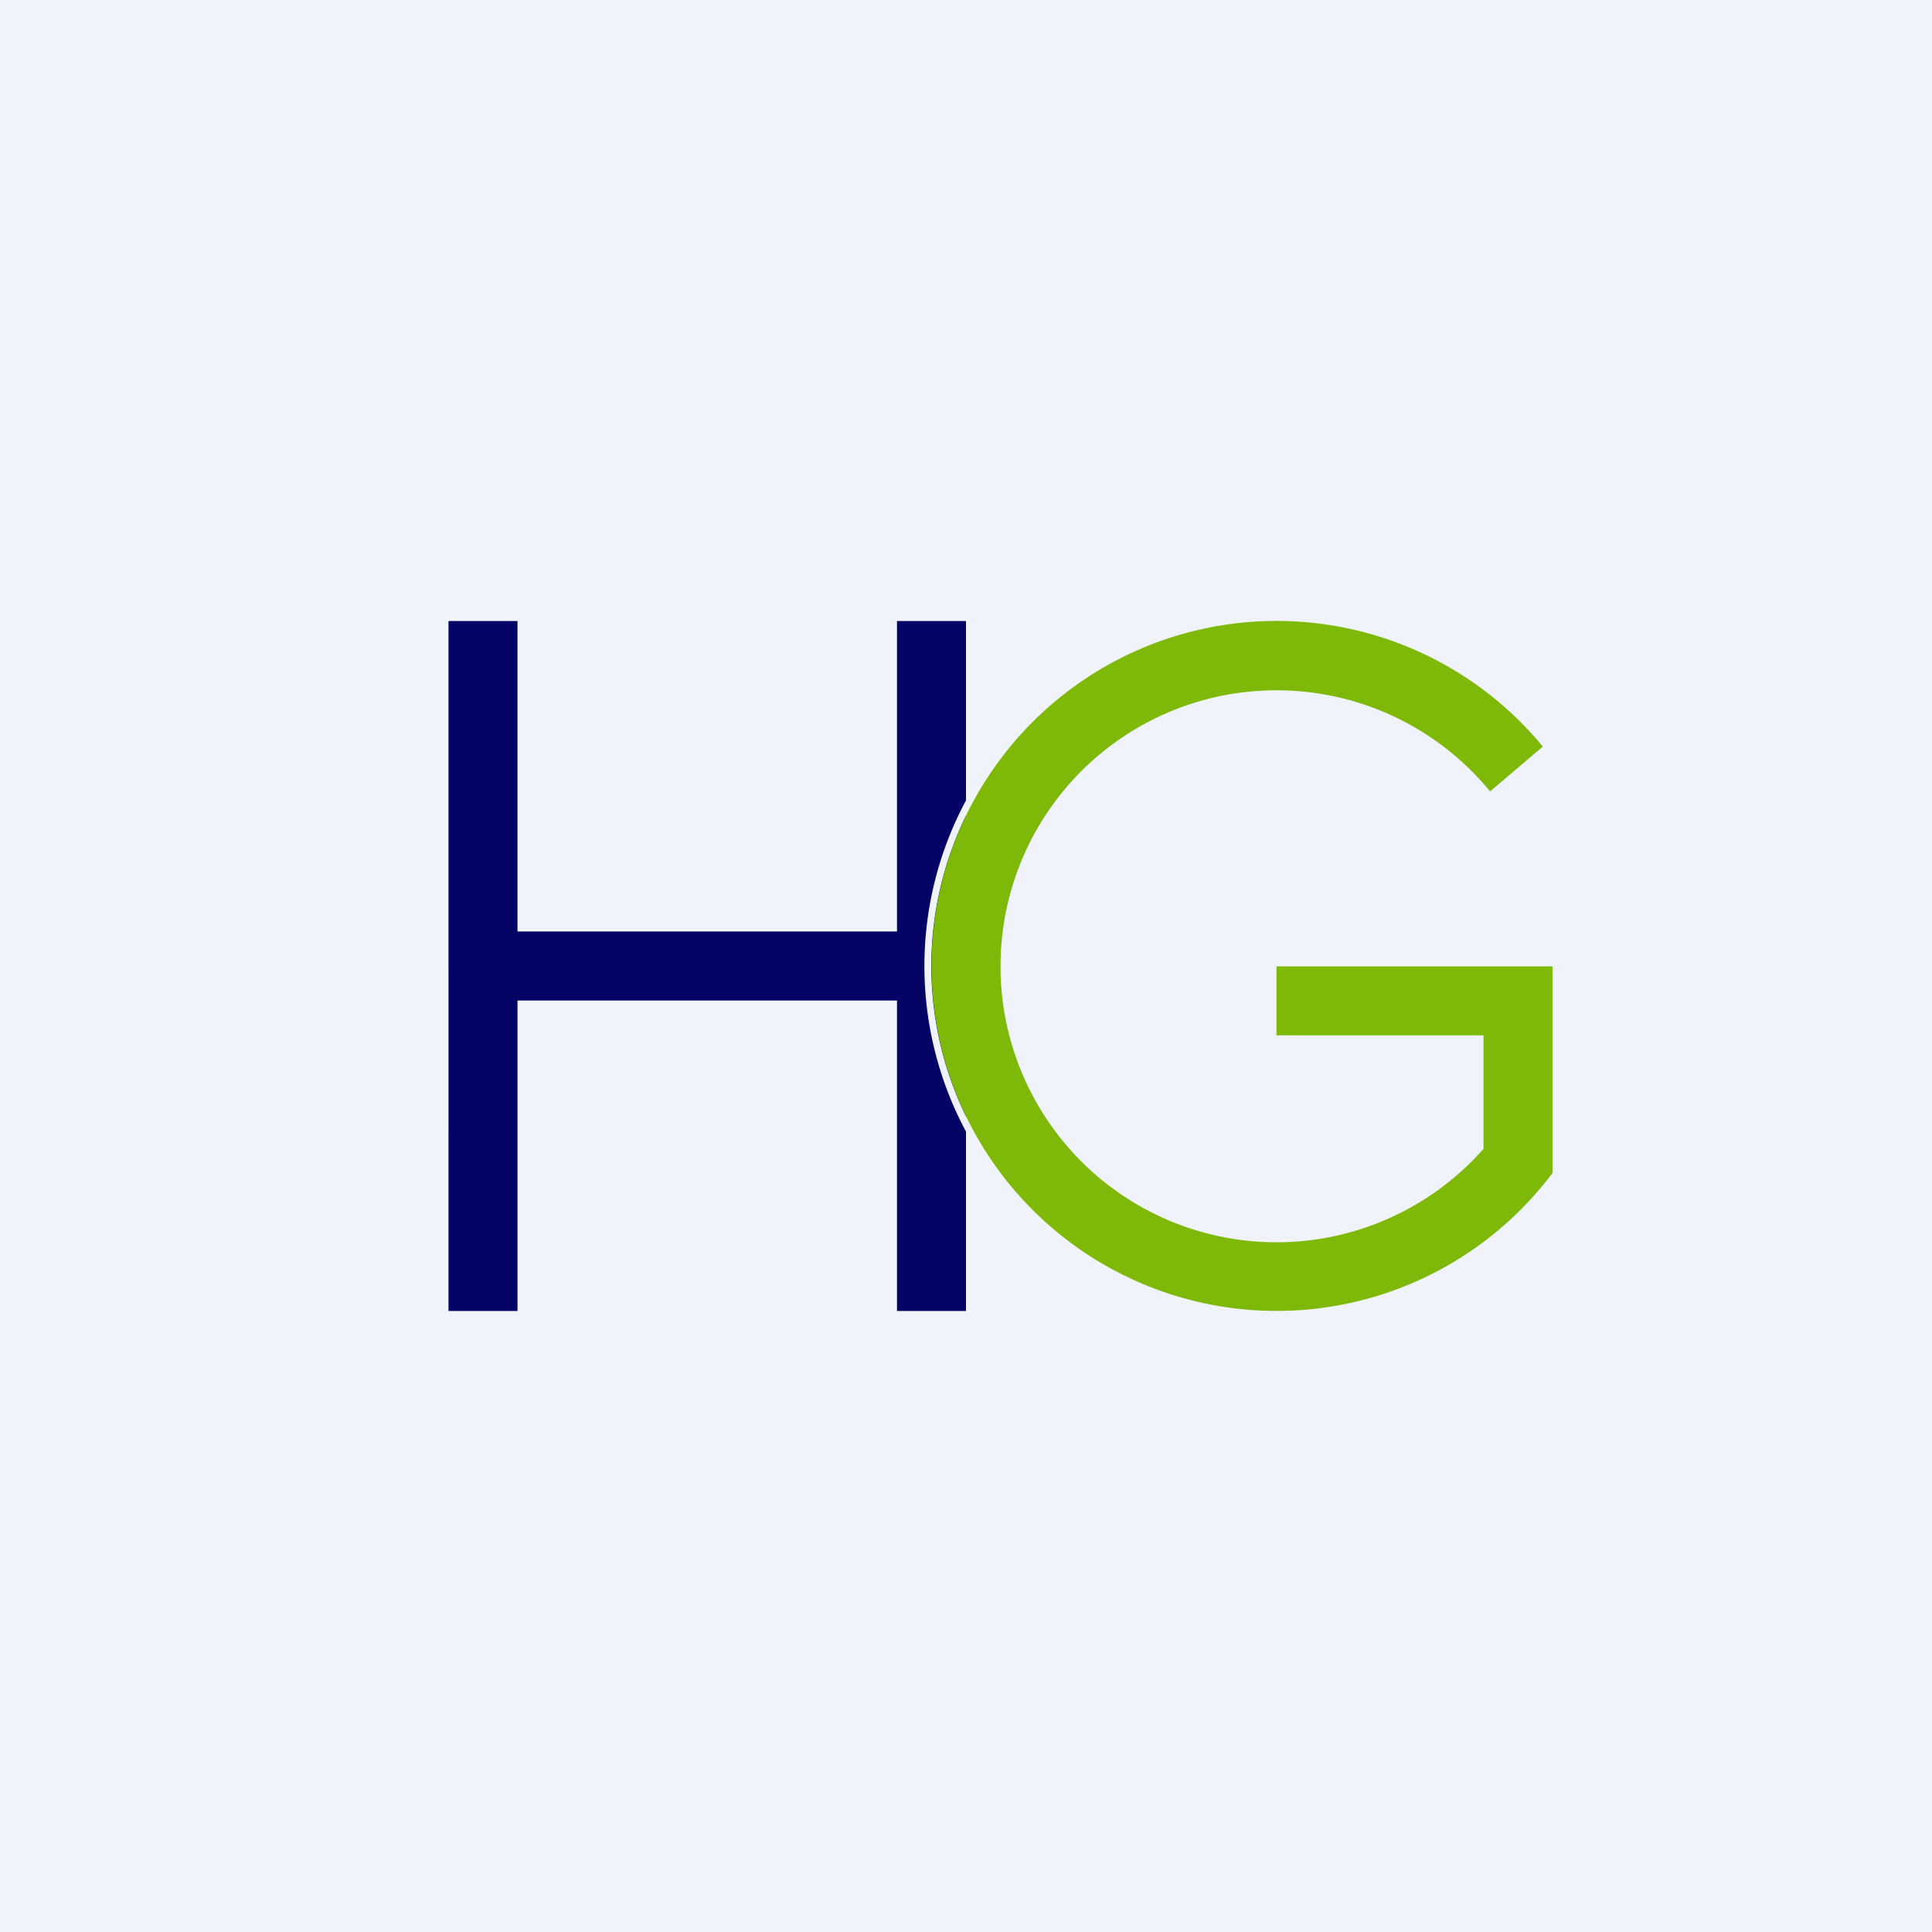
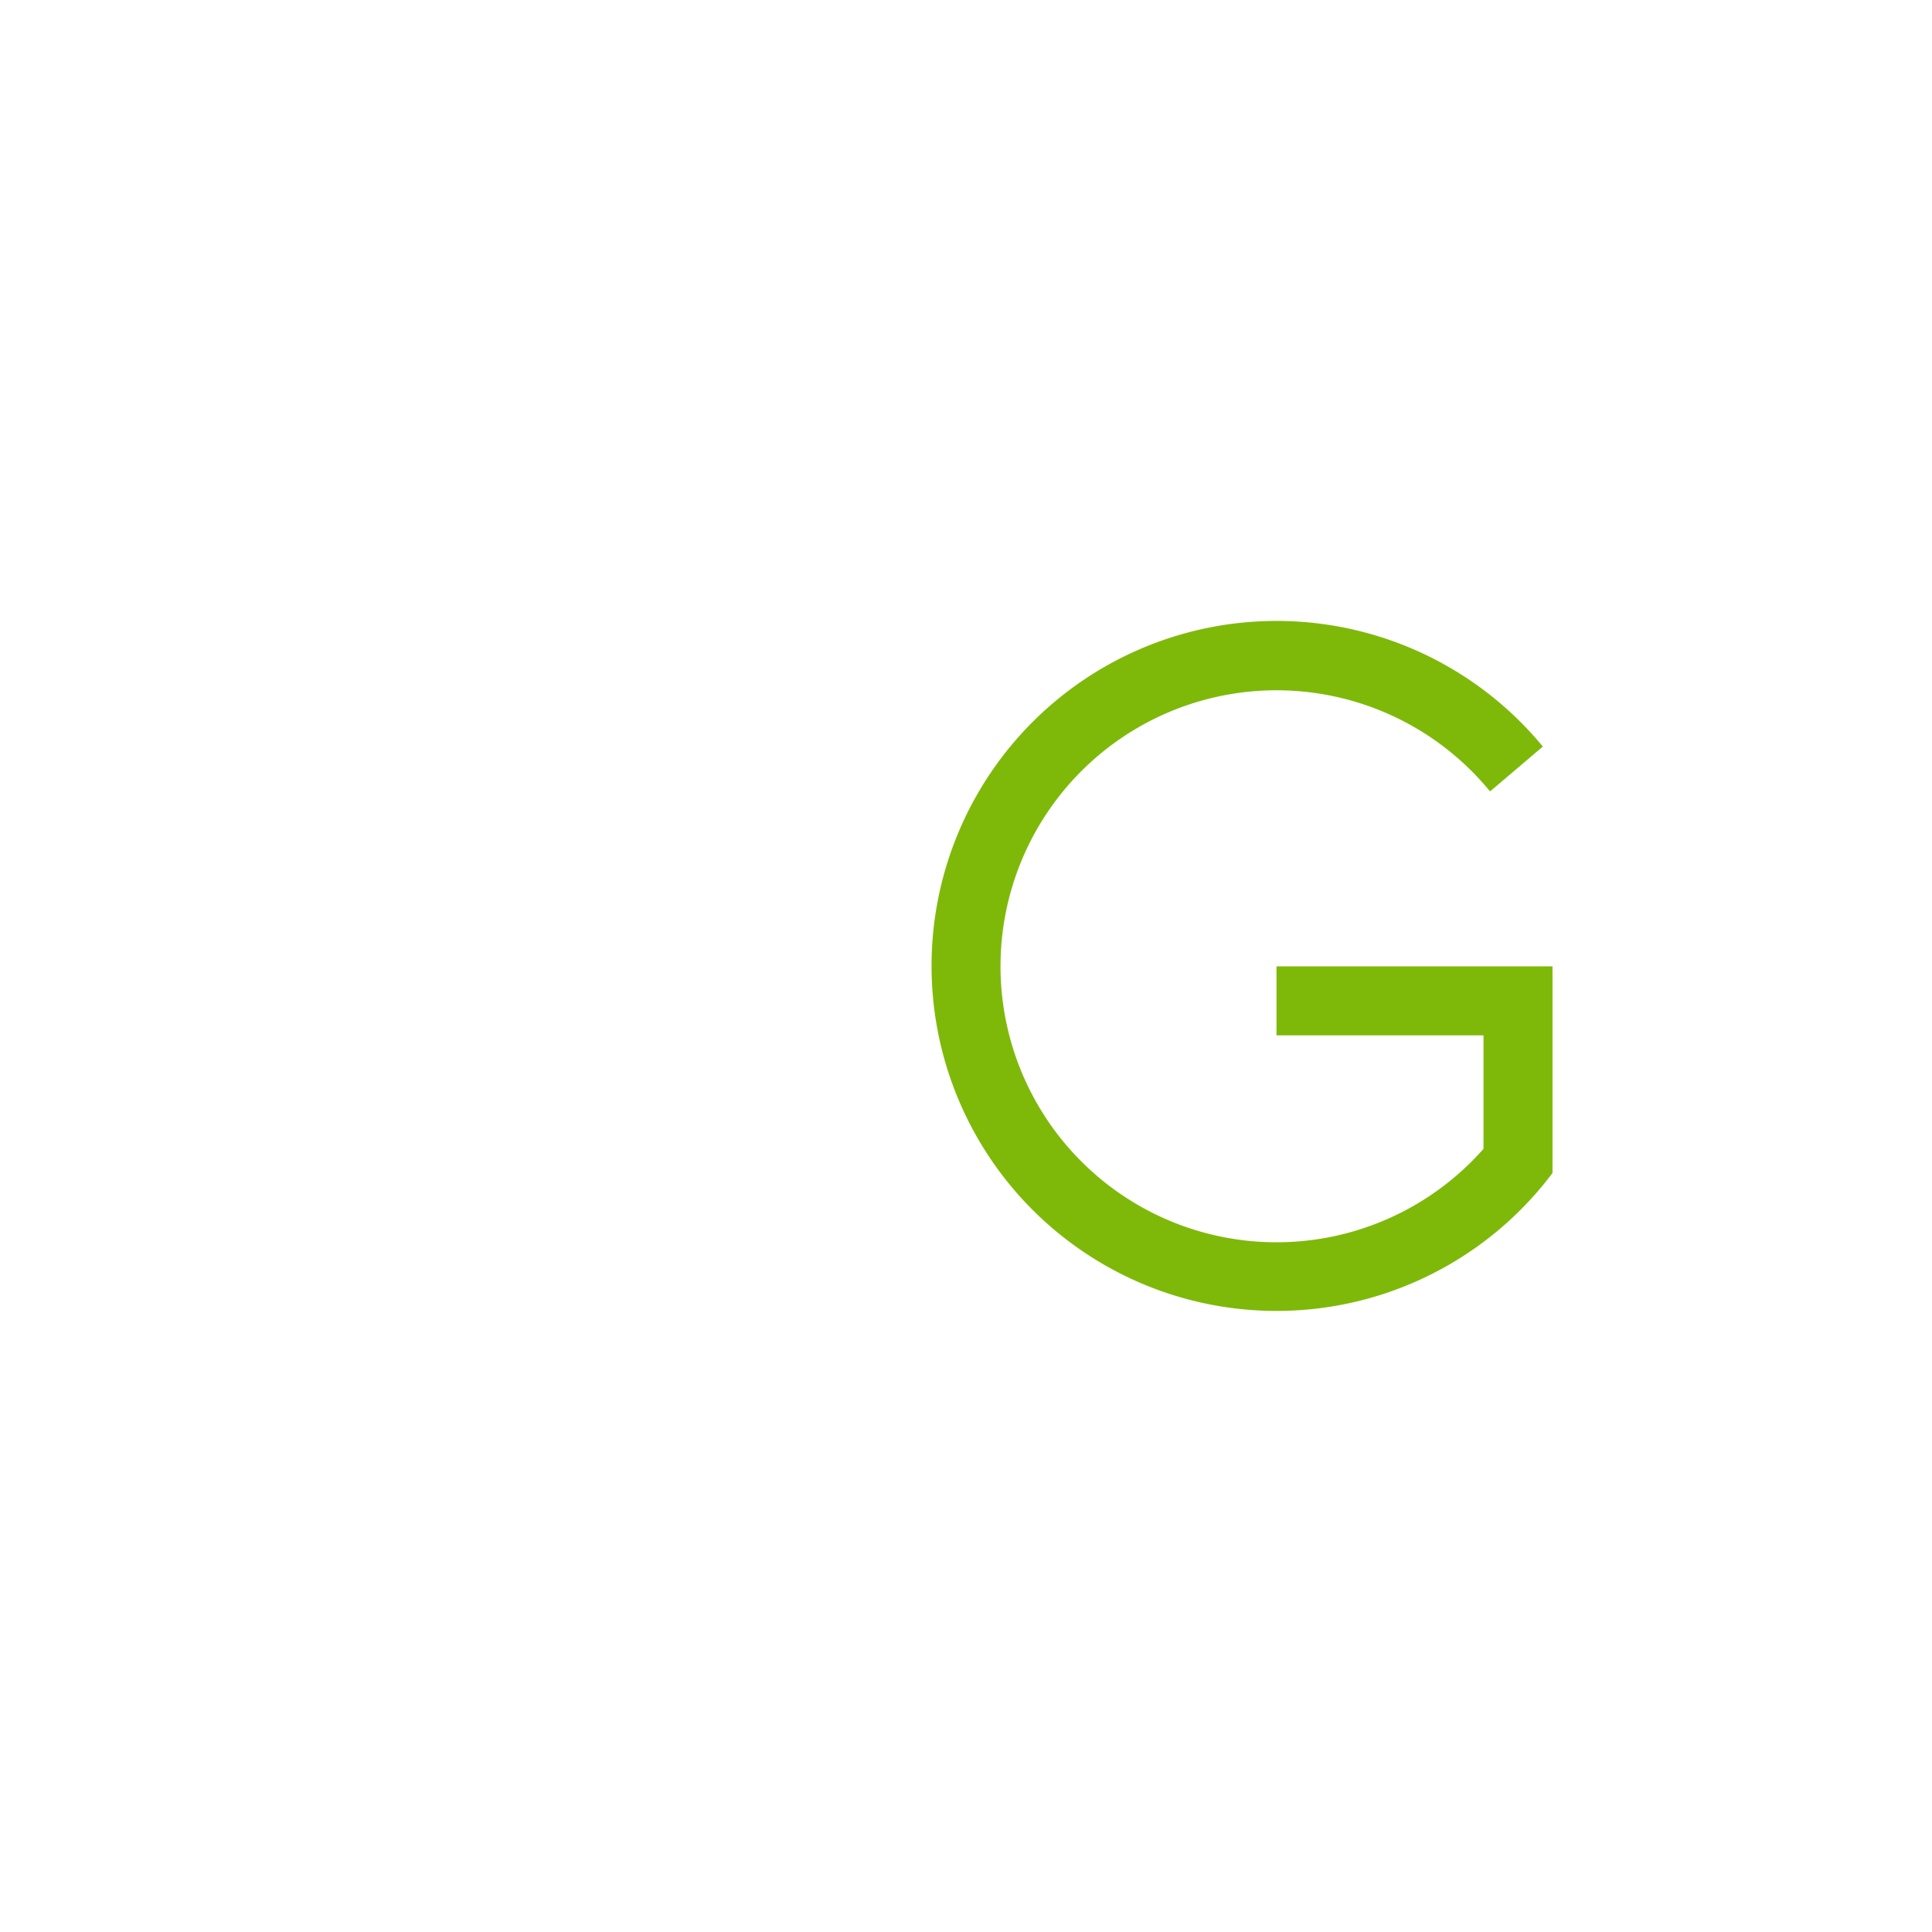
<svg xmlns="http://www.w3.org/2000/svg" width="56" height="56" viewBox="0 0 56 56">
-   <path fill="#F0F3FA" d="M0 0h56v56H0z" />
-   <path d="M28 32.36a9.96 9.96 0 0 1 0-8.72v8.72Zm0 .44V38h-2v-9H15v9h-2V18h2v9h11v-9h2v5.2a10.16 10.16 0 0 0 0 9.6Z" fill="#040466" />
  <path d="M43 33.3a8 8 0 1 1 .19-10.36l1.53-1.3A10 10 0 1 0 45 34v.01-6h-8v2h6v3.3Z" fill="#7EB909" />
</svg>